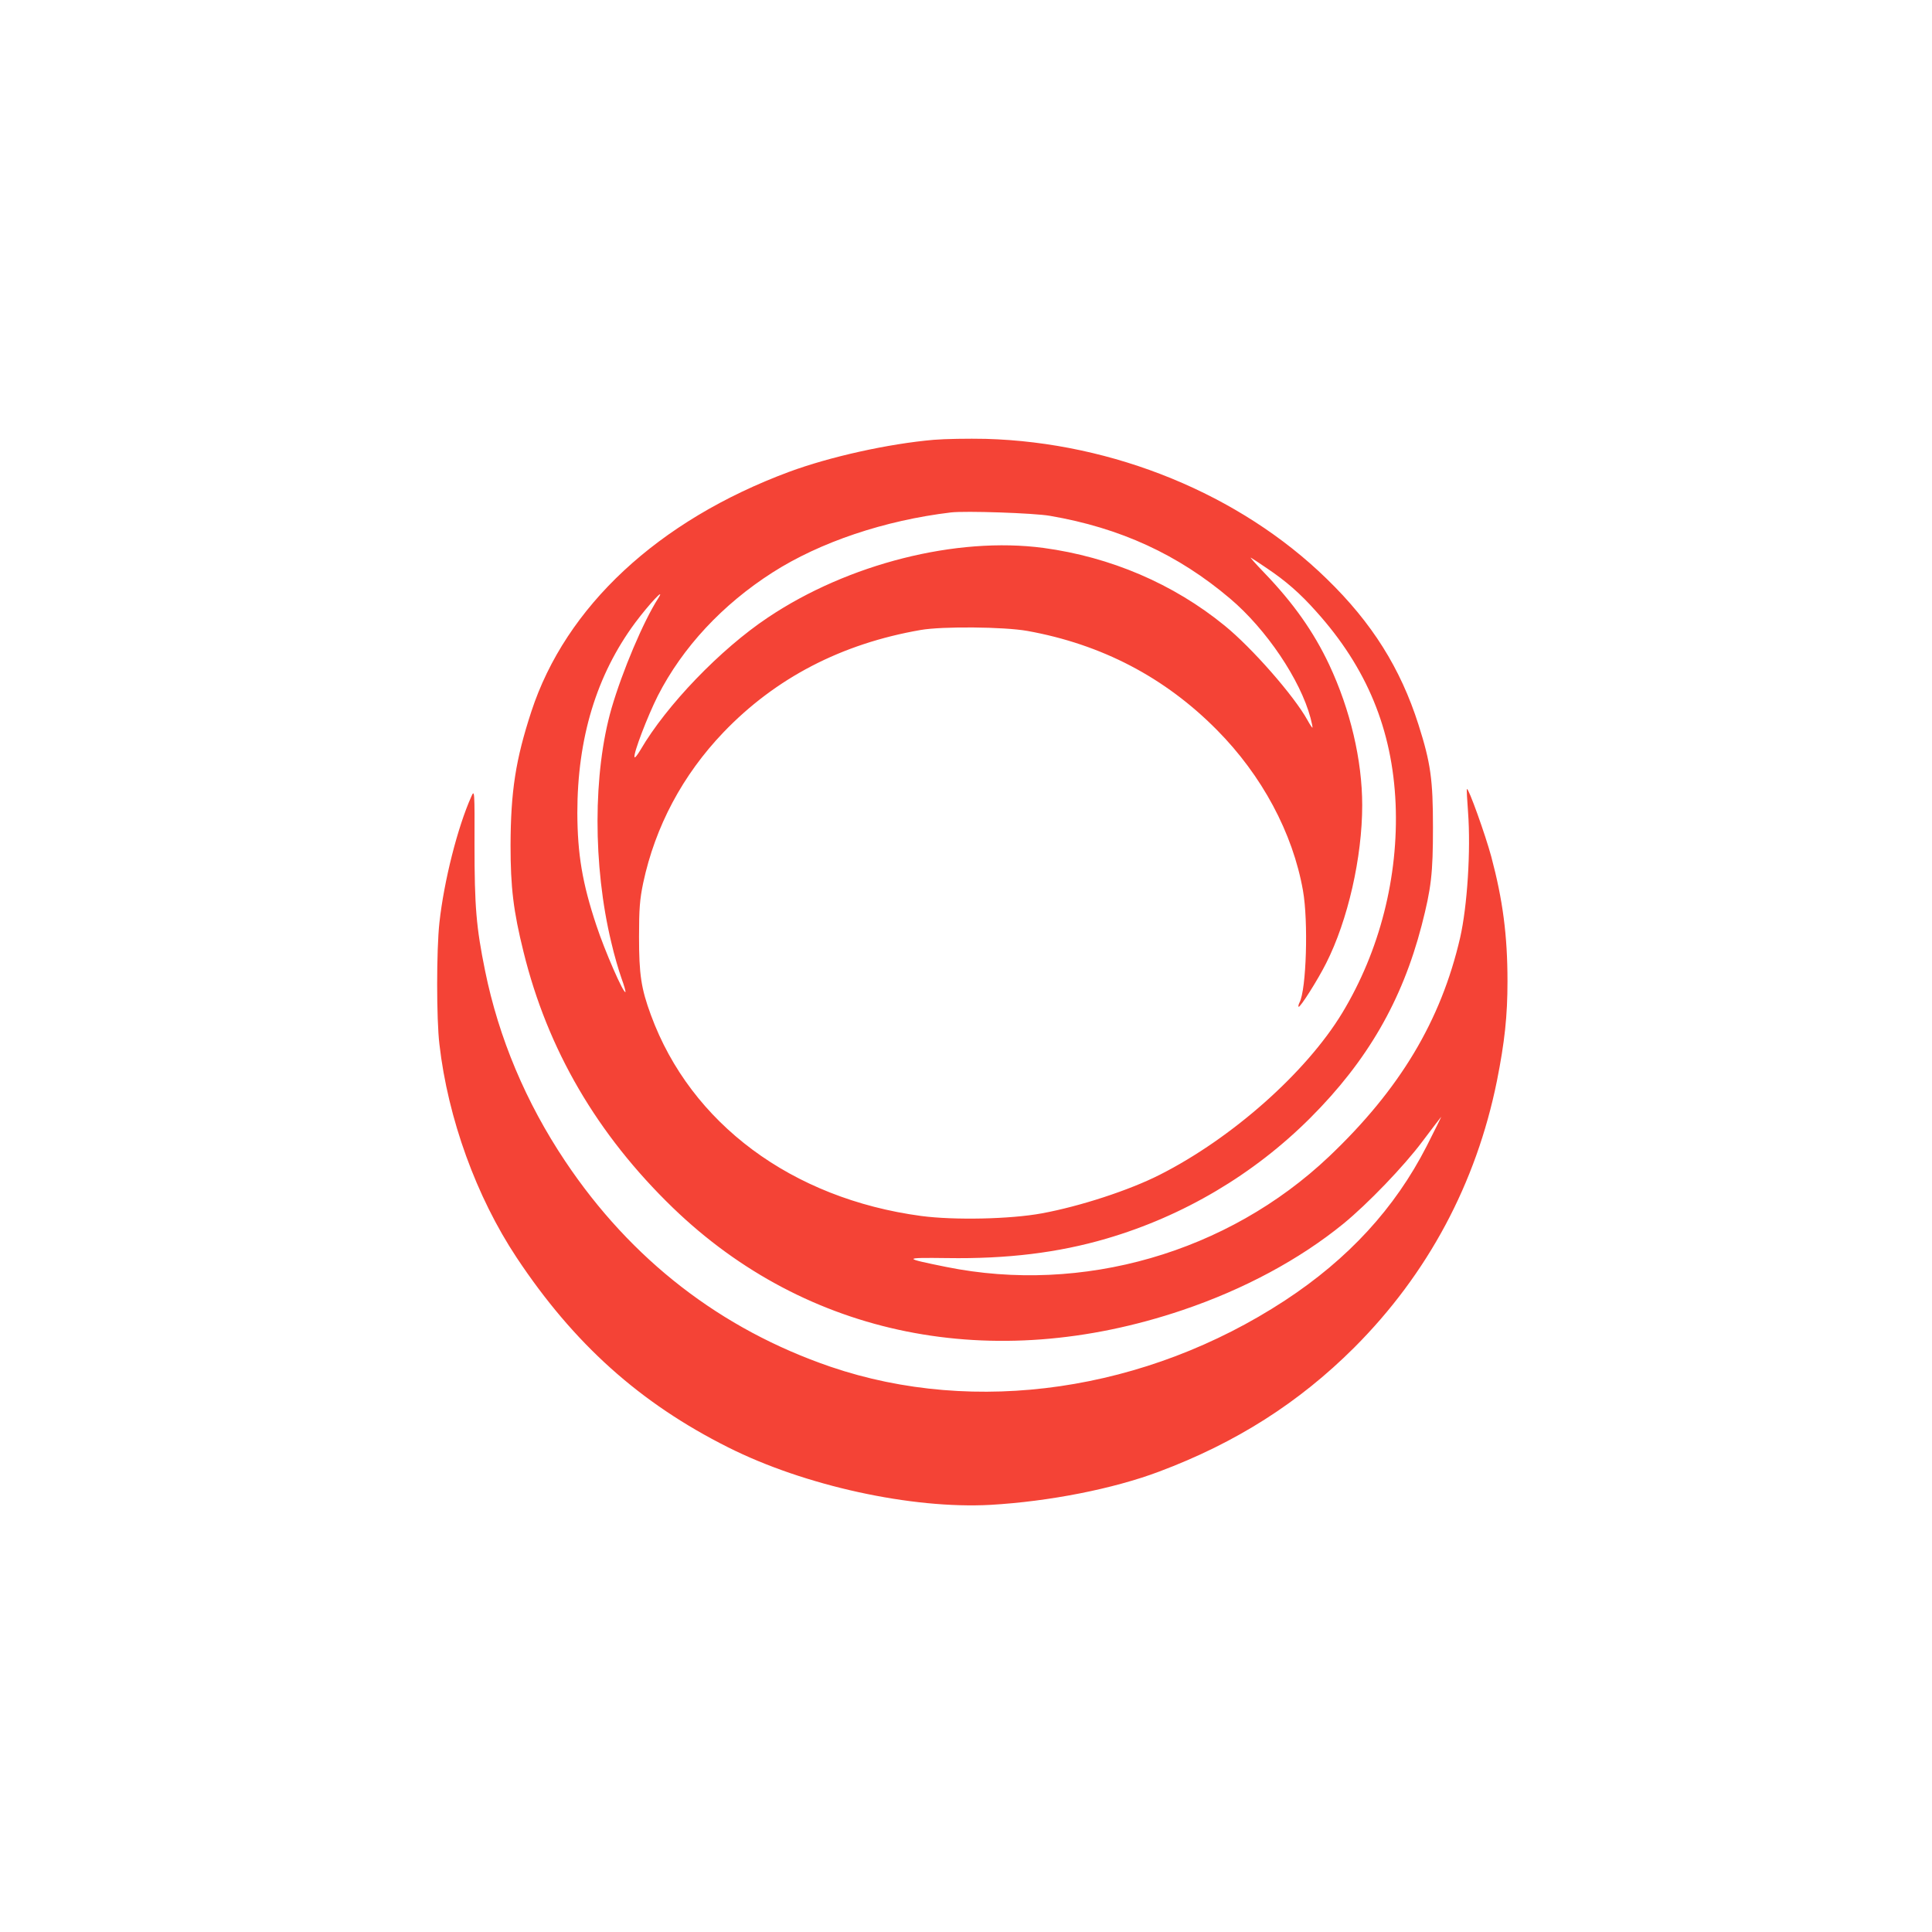
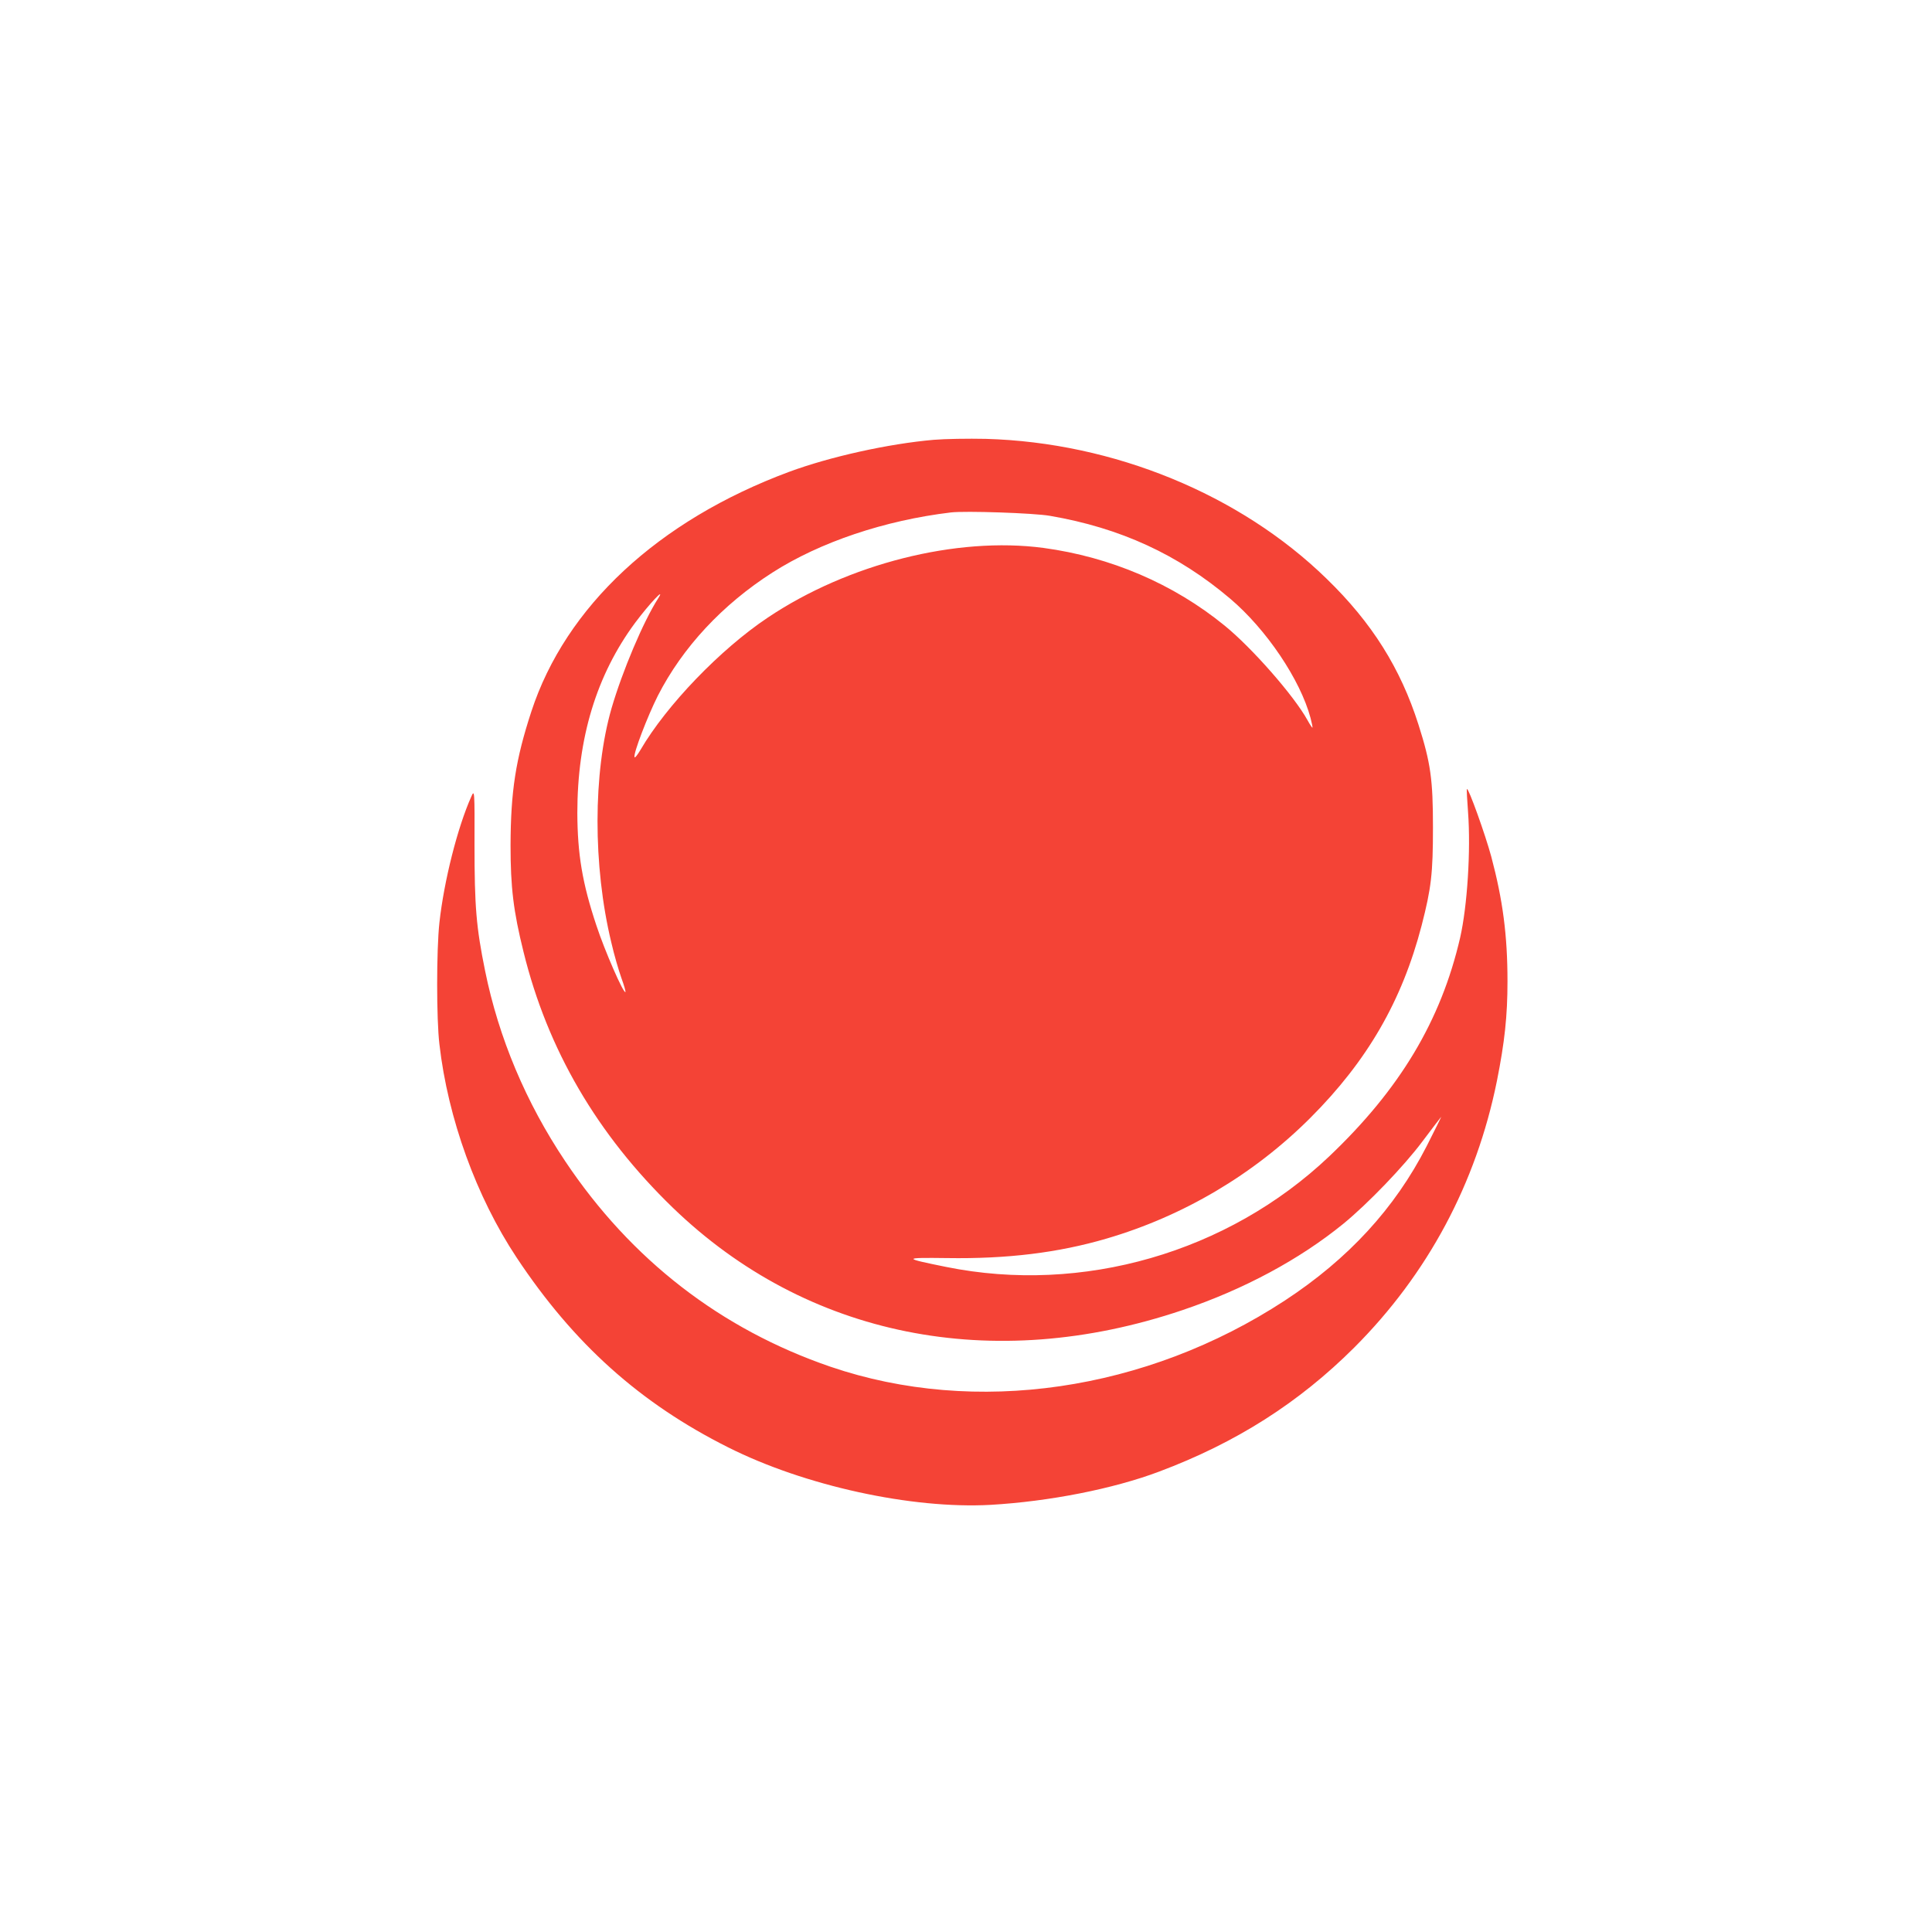
<svg xmlns="http://www.w3.org/2000/svg" version="1.0" width="1024pt" height="1024pt" viewBox="0 0 1024 1024" preserveAspectRatio="xMidYMid meet">
  <g transform="translate(0,1024) scale(0.1,-0.1)" fill="#F44336" stroke="none">
-     <path d="M4950 7909 c-242 -21 -552 -90 -768 -170 -694 -258 -1184 -714 -1366 -1271 -83 -254 -109 -421 -110 -708 0 -223 15 -349 69 -566 127 -516 389 -966 791 -1355 709 -685 1694 -883 2701 -543 326 110 621 269 852 457 130 106 323 307 420 437 52 69 96 127 99 130 3 3 -32 -67 -77 -156 -168 -328 -414 -596 -751 -817 -735 -481 -1640 -613 -2408 -351 -581 199 -1057 567 -1406 1089 -209 312 -353 655 -425 1010 -47 231 -56 340 -56 666 1 290 0 296 -17 257 -73 -163 -145 -448 -169 -668 -16 -144 -16 -513 0 -645 45 -393 196 -809 409 -1130 303 -457 654 -772 1121 -1006 405 -204 974 -328 1391 -305 312 18 651 85 893 176 408 153 741 365 1034 657 390 390 647 870 757 1414 41 206 56 344 56 528 0 244 -25 432 -86 661 -32 118 -121 366 -129 358 -2 -2 1 -57 6 -123 15 -202 -4 -498 -42 -665 -102 -441 -320 -804 -695 -1160 -537 -509 -1307 -731 -2029 -585 -232 47 -232 50 5 47 317 -5 588 28 844 103 407 119 781 340 1081 640 302 302 486 620 590 1020 51 198 60 275 60 520 0 253 -12 341 -77 545 -95 298 -246 539 -486 772 -459 448 -1130 723 -1807 742 -93 2 -217 0 -275 -5z m615 -403 c373 -64 679 -205 954 -438 193 -163 373 -431 427 -633 7 -27 12 -50 10 -52 -1 -1 -13 16 -26 40 -72 130 -294 383 -439 501 -272 222 -605 364 -961 412 -460 61 -1035 -84 -1460 -369 -252 -168 -538 -466 -675 -701 -16 -27 -30 -45 -32 -39 -7 19 70 219 124 326 131 256 342 483 608 653 252 161 594 276 945 318 77 9 439 -3 525 -18z m1150 -278 c100 -67 177 -134 262 -230 268 -298 403 -626 420 -1018 16 -386 -84 -780 -283 -1109 -191 -315 -583 -663 -966 -857 -163 -83 -425 -168 -626 -205 -168 -31 -465 -37 -639 -14 -686 92 -1222 490 -1433 1065 -52 141 -63 215 -63 415 0 148 4 198 22 285 64 300 209 572 425 798 276 288 625 470 1046 543 115 20 441 17 565 -5 394 -71 729 -246 1005 -525 238 -240 402 -545 456 -851 29 -162 18 -525 -18 -593 -5 -10 -8 -21 -5 -23 7 -7 102 143 146 231 115 227 191 561 191 837 0 239 -63 506 -175 745 -82 174 -190 327 -344 487 -47 49 -79 85 -71 80 9 -5 47 -30 85 -56z m-3227 -160 c-78 -122 -189 -384 -247 -583 -98 -341 -99 -834 -1 -1240 15 -66 40 -151 54 -190 14 -38 23 -71 21 -73 -10 -10 -110 219 -154 353 -75 225 -100 378 -101 596 0 396 101 731 307 1009 74 99 164 195 121 128z" />
+     <path d="M4950 7909 c-242 -21 -552 -90 -768 -170 -694 -258 -1184 -714 -1366 -1271 -83 -254 -109 -421 -110 -708 0 -223 15 -349 69 -566 127 -516 389 -966 791 -1355 709 -685 1694 -883 2701 -543 326 110 621 269 852 457 130 106 323 307 420 437 52 69 96 127 99 130 3 3 -32 -67 -77 -156 -168 -328 -414 -596 -751 -817 -735 -481 -1640 -613 -2408 -351 -581 199 -1057 567 -1406 1089 -209 312 -353 655 -425 1010 -47 231 -56 340 -56 666 1 290 0 296 -17 257 -73 -163 -145 -448 -169 -668 -16 -144 -16 -513 0 -645 45 -393 196 -809 409 -1130 303 -457 654 -772 1121 -1006 405 -204 974 -328 1391 -305 312 18 651 85 893 176 408 153 741 365 1034 657 390 390 647 870 757 1414 41 206 56 344 56 528 0 244 -25 432 -86 661 -32 118 -121 366 -129 358 -2 -2 1 -57 6 -123 15 -202 -4 -498 -42 -665 -102 -441 -320 -804 -695 -1160 -537 -509 -1307 -731 -2029 -585 -232 47 -232 50 5 47 317 -5 588 28 844 103 407 119 781 340 1081 640 302 302 486 620 590 1020 51 198 60 275 60 520 0 253 -12 341 -77 545 -95 298 -246 539 -486 772 -459 448 -1130 723 -1807 742 -93 2 -217 0 -275 -5z m615 -403 c373 -64 679 -205 954 -438 193 -163 373 -431 427 -633 7 -27 12 -50 10 -52 -1 -1 -13 16 -26 40 -72 130 -294 383 -439 501 -272 222 -605 364 -961 412 -460 61 -1035 -84 -1460 -369 -252 -168 -538 -466 -675 -701 -16 -27 -30 -45 -32 -39 -7 19 70 219 124 326 131 256 342 483 608 653 252 161 594 276 945 318 77 9 439 -3 525 -18z m1150 -278 z m-3227 -160 c-78 -122 -189 -384 -247 -583 -98 -341 -99 -834 -1 -1240 15 -66 40 -151 54 -190 14 -38 23 -71 21 -73 -10 -10 -110 219 -154 353 -75 225 -100 378 -101 596 0 396 101 731 307 1009 74 99 164 195 121 128z" />
  </g>
</svg>